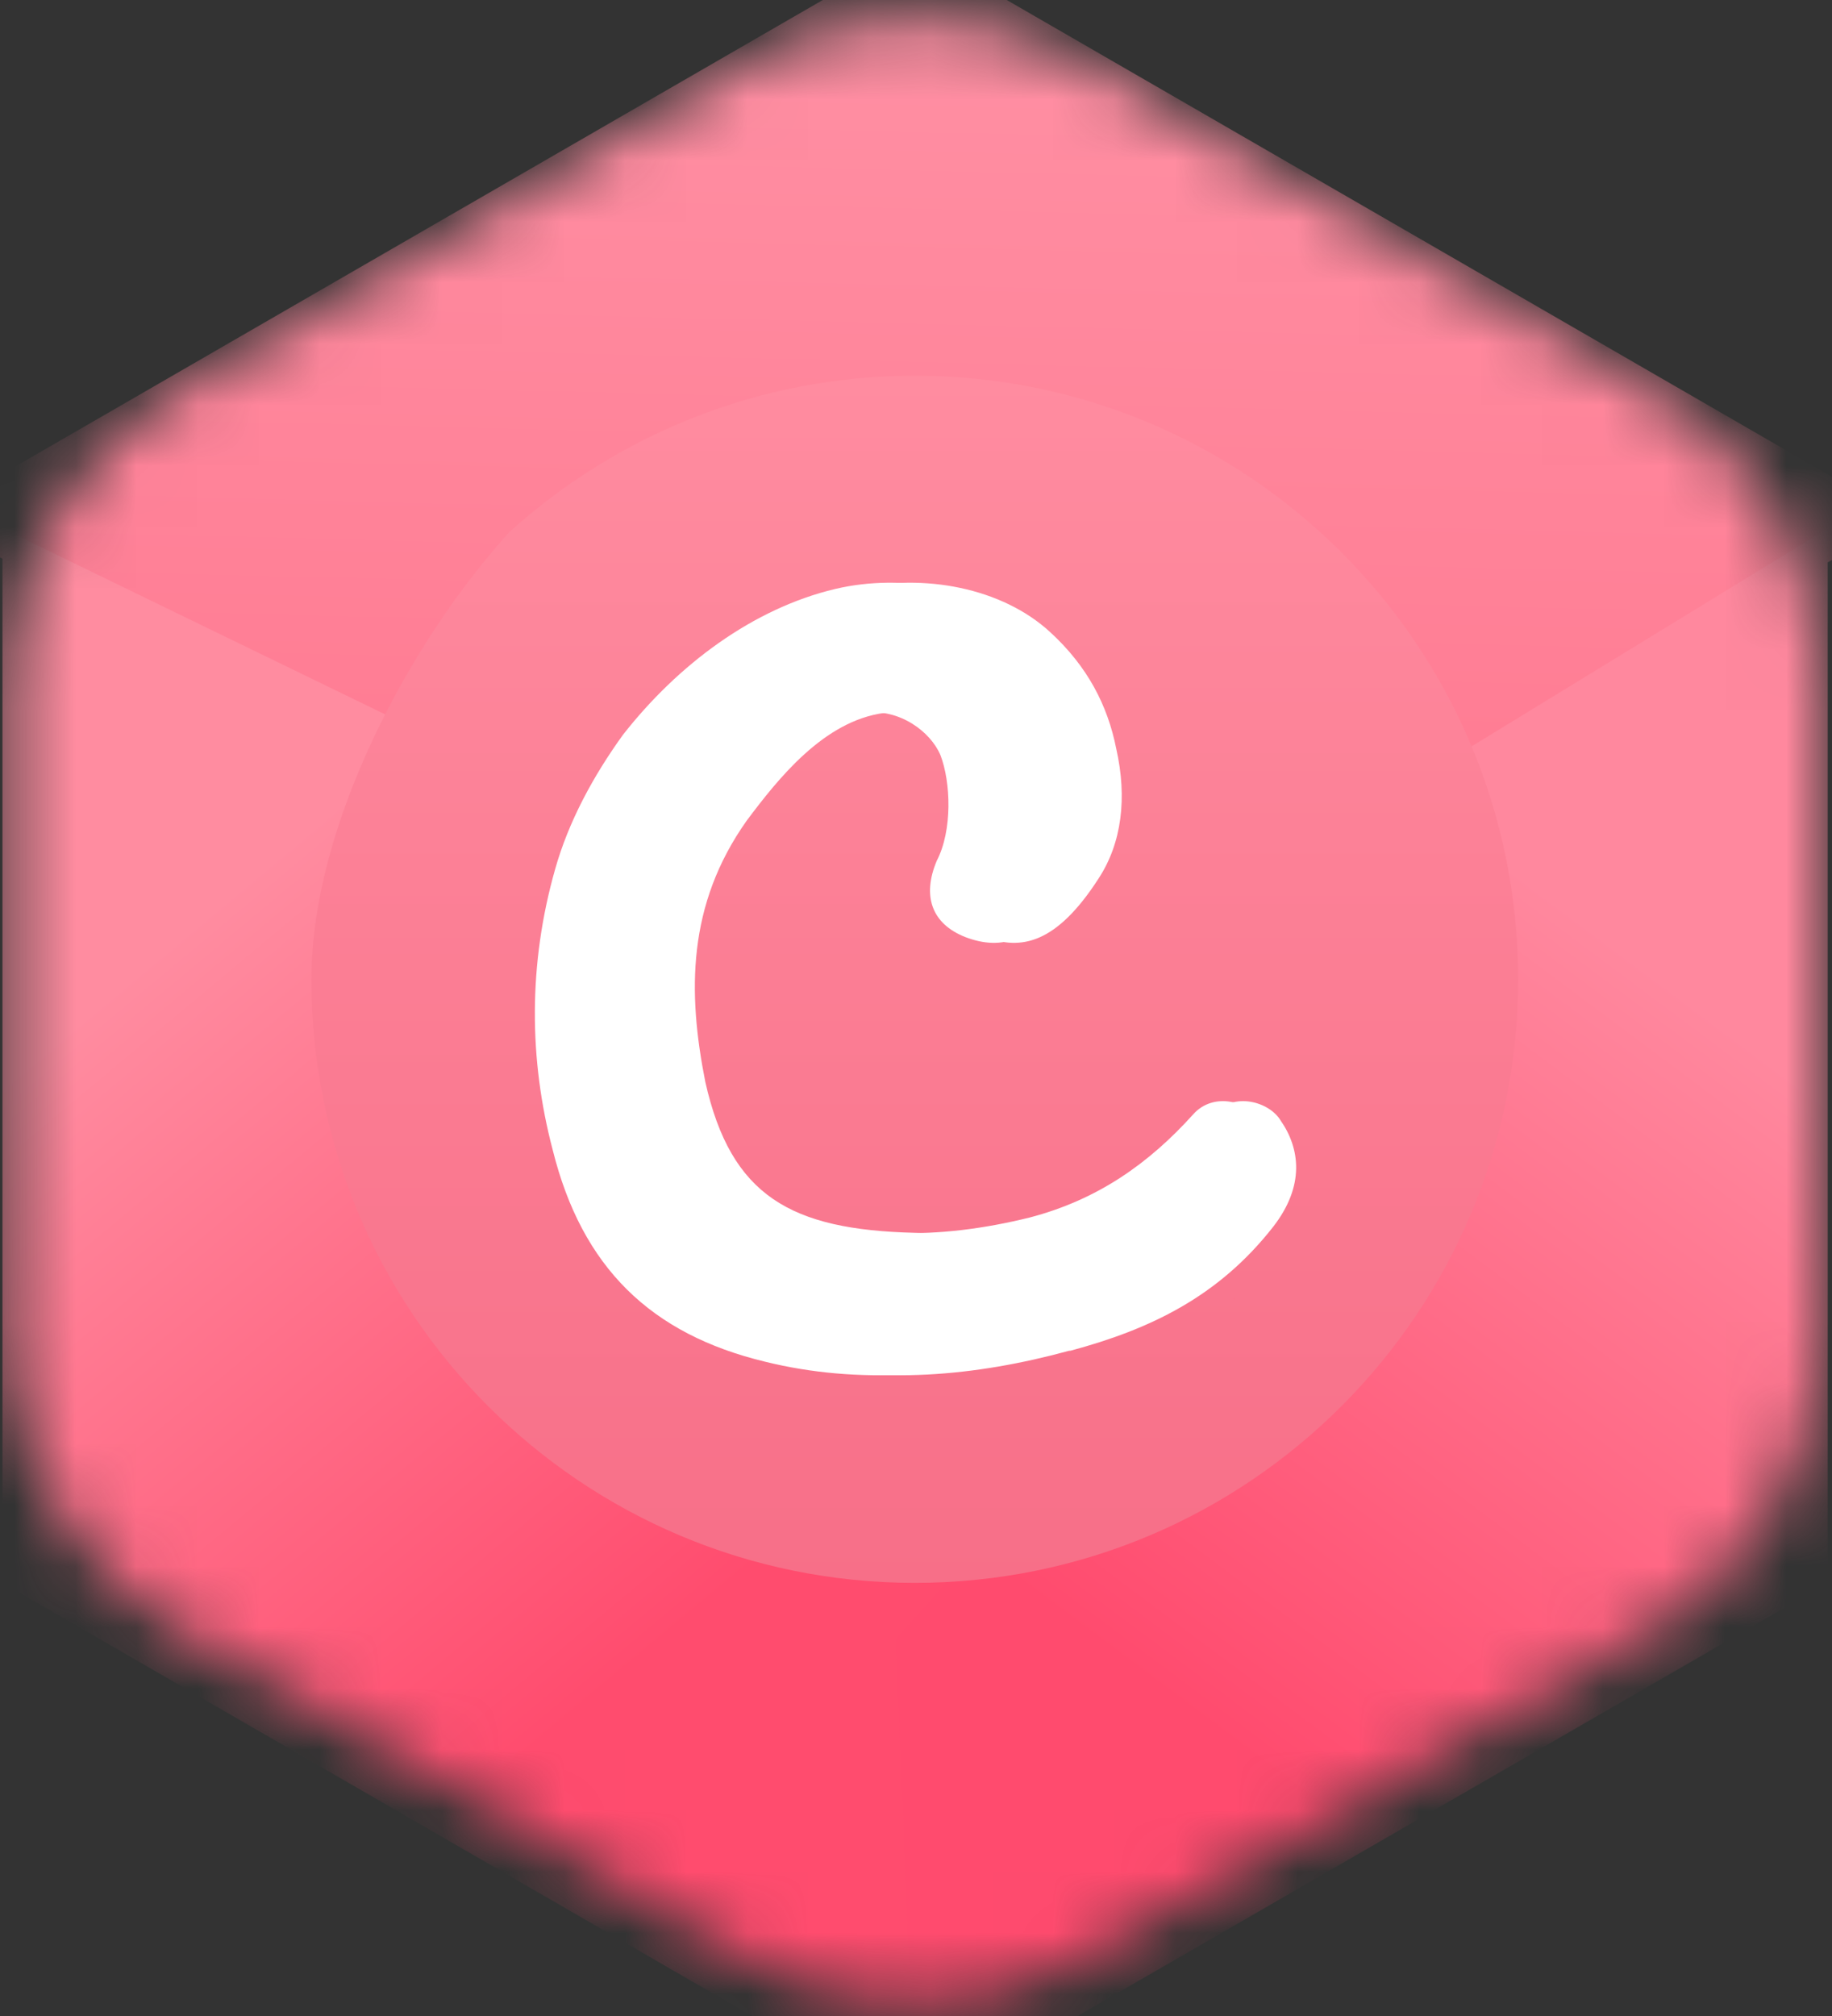
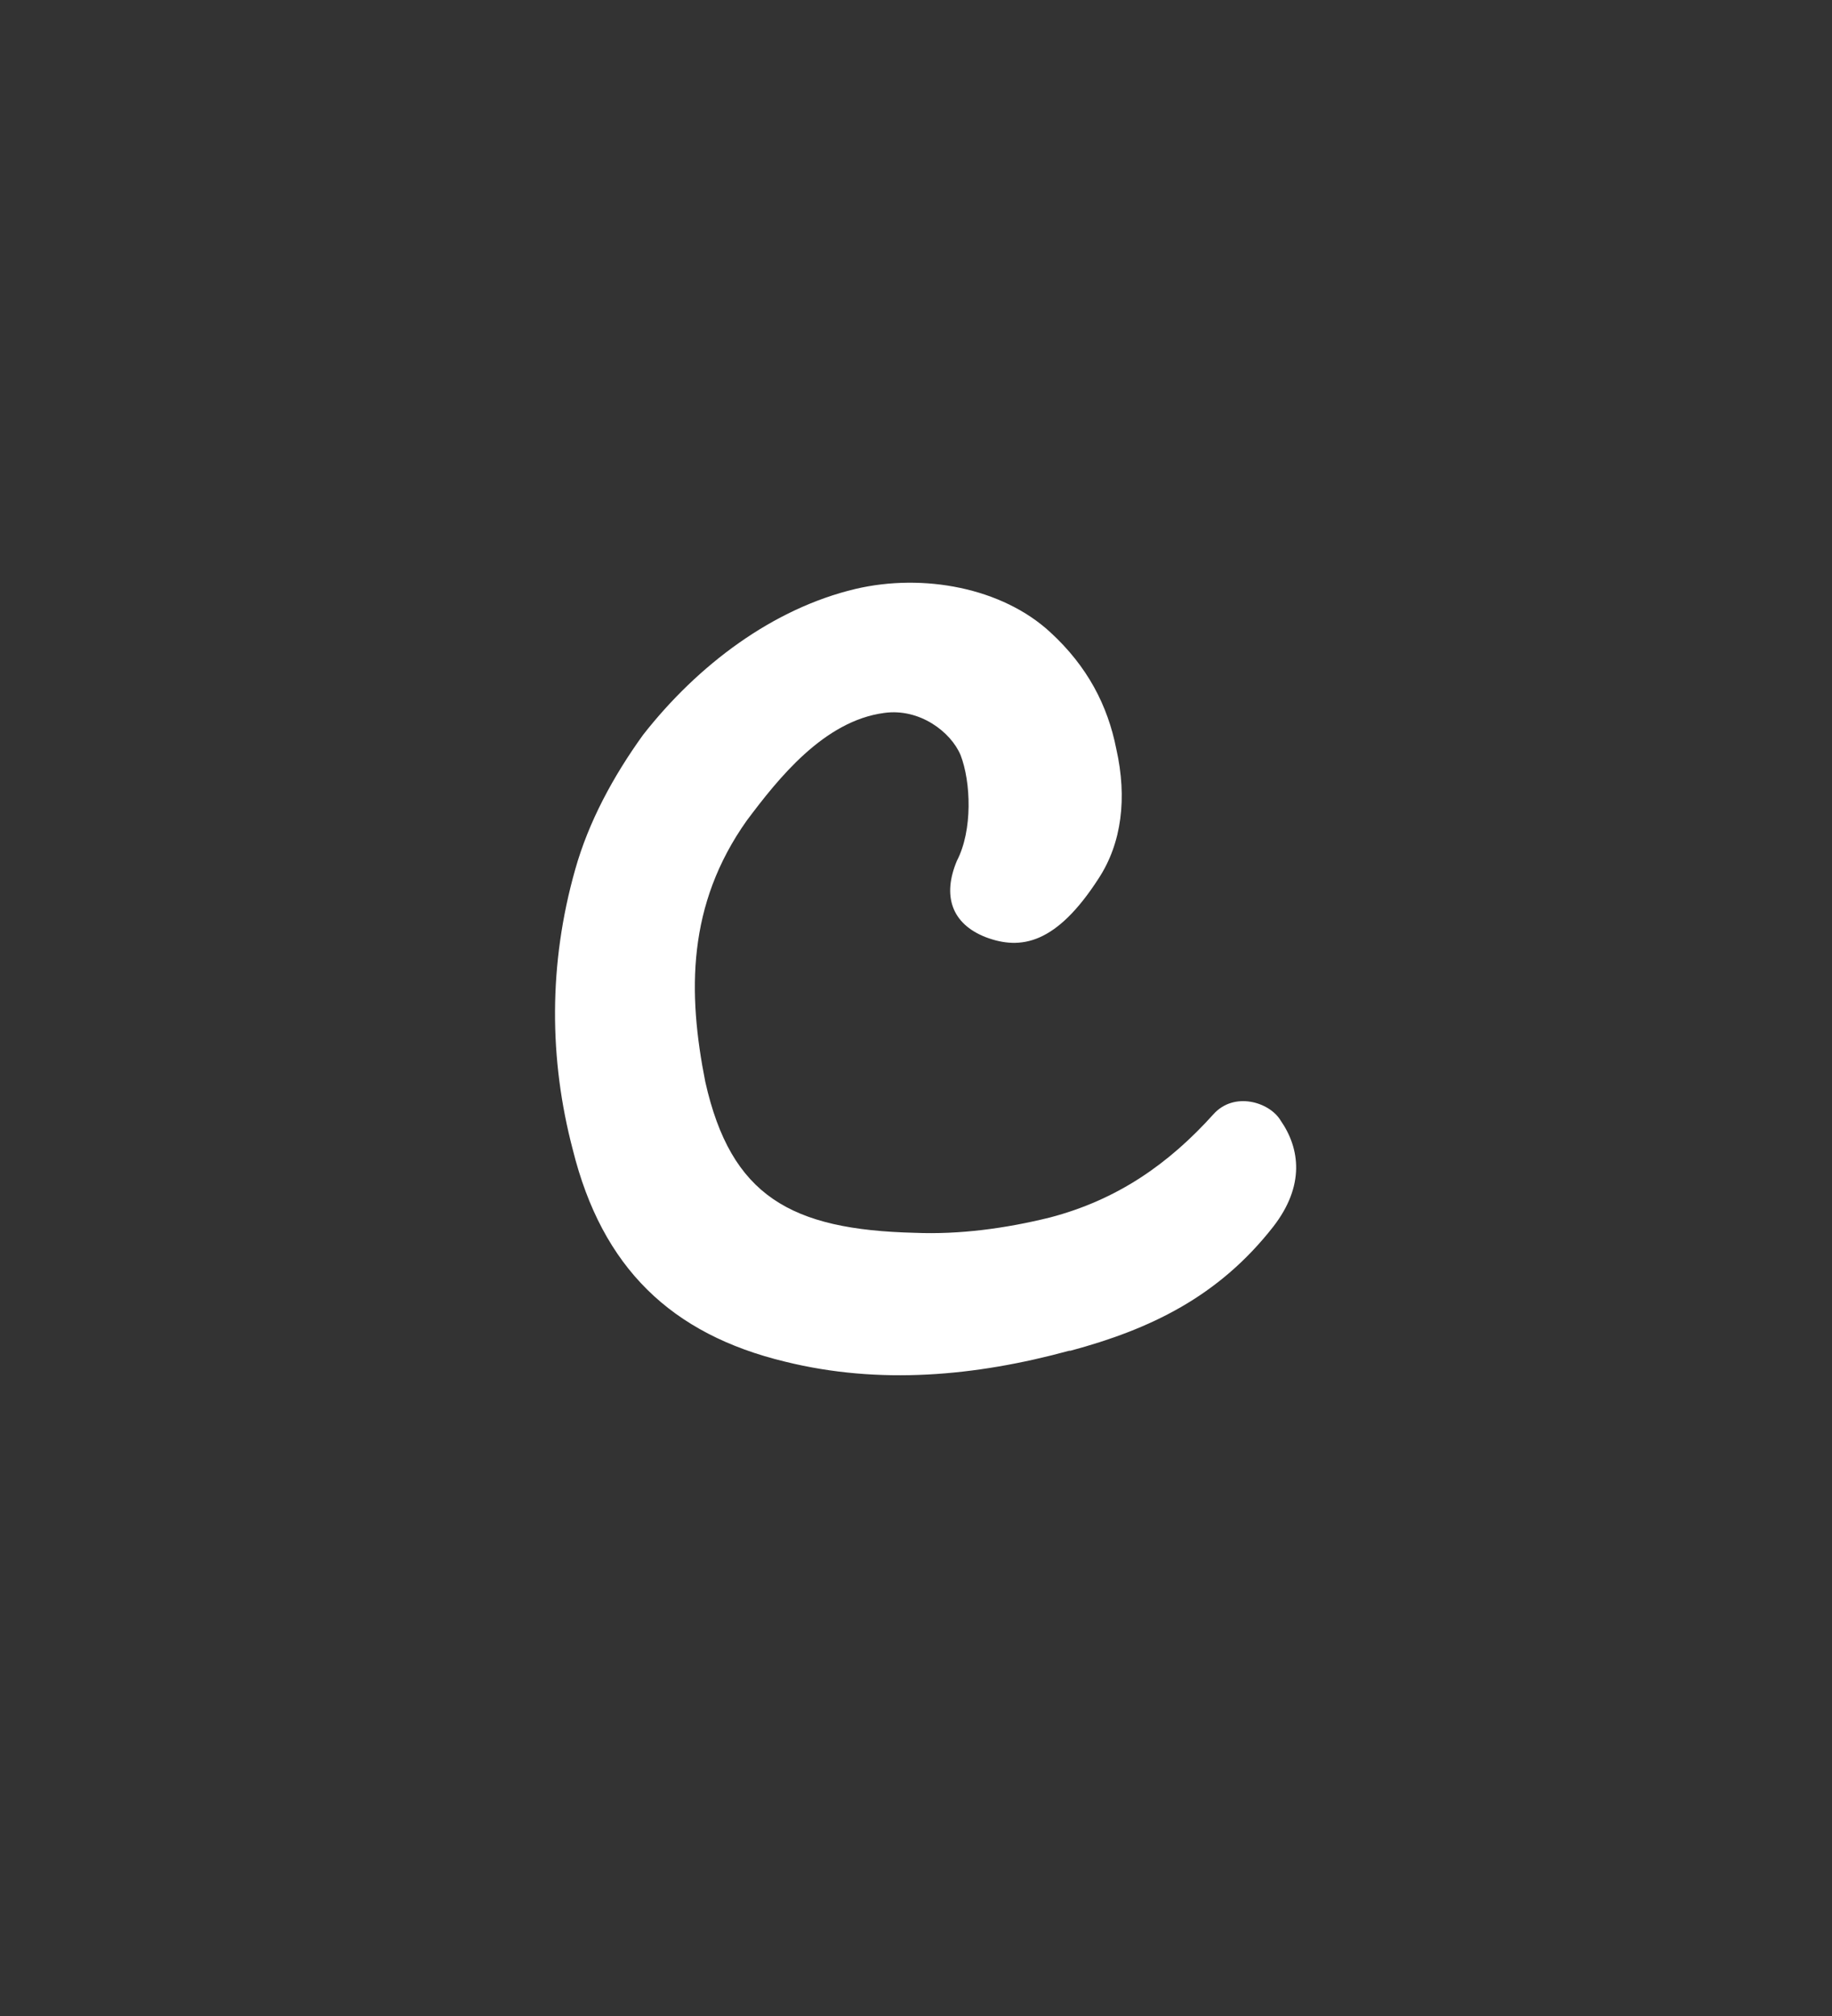
<svg xmlns="http://www.w3.org/2000/svg" id="Layer_1" version="1.1" viewBox="0 0 30 33">
  <rect x="0" y="0" width="30" height="33" fill="#333333" stroke="none" />
  <defs>
    <style>
      .st0 {
        mask: url(#mask);
      }

      .st1 {
        fill: url(#linear-gradient2);
      }

      .st2 {
        fill: url(#linear-gradient1);
      }

      .st3 {
        fill: url(#linear-gradient3);
      }

      .st4 {
        fill: url(#linear-gradient);
      }

      .st5 {
        fill: #c4c4c4;
      }

      .st6 {
        fill: #fff;
      }
    </style>
    <mask id="mask" x="-1.26" y="-.87" width="32.49" height="35.4" maskUnits="userSpaceOnUse">
      <g id="mask0_13247_81097">
        <path class="st5" d="M12.18,1.04c1.74-1,3.88-1,5.62,0l9.2,5.31c1.74,1,2.81,2.86,2.81,4.87v10.62c0,2.01-1.07,3.86-2.81,4.87l-9.2,5.31c-1.74,1-3.88,1-5.62,0l-9.2-5.31c-1.74-1-2.81-2.86-2.81-4.87v-10.62c0-2.01,1.07-3.86,2.81-4.87L12.18,1.04Z" />
      </g>
    </mask>
    <linearGradient id="linear-gradient" x1="15.18" y1="33.4" x2="14.9" y2="22.12" gradientTransform="translate(0 34) scale(1 -1)" gradientUnits="userSpaceOnUse">
      <stop offset="0" stop-color="#ff8fa3" />
      <stop offset="1" stop-color="#ff7d94" />
    </linearGradient>
    <linearGradient id="linear-gradient1" x1="10.31" y1="6.67" x2="1.37" y2="17.38" gradientTransform="translate(0 34) scale(1 -1)" gradientUnits="userSpaceOnUse">
      <stop offset="0" stop-color="#ff4c6e" />
      <stop offset="1" stop-color="#ff8ca0" />
    </linearGradient>
    <linearGradient id="linear-gradient2" x1="19.98" y1="5.59" x2="28.52" y2="17.01" gradientTransform="translate(0 34) scale(1 -1)" gradientUnits="userSpaceOnUse">
      <stop offset="0" stop-color="#ff4b6e" />
      <stop offset="1" stop-color="#ff889e" />
    </linearGradient>
    <linearGradient id="linear-gradient3" x1="14.98" y1="27.85" x2="14.98" y2="8.09" gradientTransform="translate(0 34) scale(1 -1)" gradientUnits="userSpaceOnUse">
      <stop offset="0" stop-color="#ff8ca0" />
      <stop offset="1" stop-color="#f76f88" />
    </linearGradient>
  </defs>
  <g class="st0">
    <g>
-       <path class="st4" d="M14.98-.87l16.24,9.38-8.22,4.43-3.4-1.85-3.09.31-7.72-2.78-1.85,2.47-.93,1.23-1.85-1.23-5.44-2.57L14.98-.87Z" />
-       <path class="st2" d="M.04,8.65l6.3,3.06,3.7,8.95v.31l1.23,1.54,5.56,4.32-1.85,7.71L.04,25.91V8.65Z" />
-       <path class="st1" d="M19.92,20.96l4.01-8.64,6-3.67v17.26l-14.95,8.63-.31-7.71,5.25-5.87Z" />
-       <path class="st3" d="M14.98,6.15c-2.55,0-4.88.97-6.64,2.56l1.42,12.26c.39.18,2.62.93,3.05.93h3.09c.55,0,4.32-1.16,4.32-.62l-.31-1.3c0,.55-.44.99-.99.99h-7.9c-.55,0-.99-.44-.99-.99v-4.78c0-.43-.09-.85-.27-1.24l-1.42-5.25c-1.59,1.75-3.24,4.76-3.24,7.32,0,5.46,4.42,9.88,9.88,9.88s9.88-4.42,9.88-9.88-4.42-9.88-9.88-9.88Z" />
      <g>
        <path class="st6" d="M17.51,22.11c-1.54.42-3.11.56-4.65.18-1.87-.45-3-1.54-3.48-3.47-.39-1.48-.4-3.04.04-4.59.22-.78.62-1.52,1.11-2.2.9-1.15,2.13-2.07,3.48-2.39,1.11-.26,2.4-.02,3.19.71.61.56.94,1.2,1.08,1.91.18.8.09,1.54-.29,2.12-.69,1.07-1.27,1.18-1.85.96-.56-.22-.71-.68-.47-1.25.26-.5.23-1.29.06-1.73-.16-.38-.67-.77-1.25-.69-.99.13-1.74,1.08-2.25,1.76-.98,1.38-.97,2.82-.68,4.28.42,1.87,1.4,2.42,3.43,2.47.73.03,1.48-.07,2.21-.25,1.11-.29,1.95-.88,2.68-1.69.34-.38.92-.2,1.1.1.32.46.4,1.07-.12,1.74-.9,1.15-2.02,1.68-3.32,2.03Z" />
-         <path class="st6" d="M17.18,22.11c-1.54.42-3.11.56-4.65.18-1.87-.45-3-1.54-3.48-3.47-.39-1.48-.4-3.04.04-4.59.22-.78.62-1.52,1.11-2.2.9-1.15,2.13-2.07,3.48-2.39,1.11-.26,2.4-.02,3.19.71.61.56.94,1.2,1.08,1.91.18.8.09,1.54-.29,2.12-.69,1.07-1.27,1.18-1.85.96-.56-.22-.71-.68-.47-1.25.26-.5.23-1.29.06-1.73-.16-.38-.67-.77-1.25-.69-.99.13-1.74,1.08-2.25,1.76-.98,1.38-.97,2.82-.68,4.28.42,1.87,1.4,2.42,3.43,2.47.73.03,1.48-.07,2.21-.25,1.11-.29,1.95-.88,2.68-1.69.34-.38.92-.2,1.1.1.32.46.4,1.07-.12,1.74-.9,1.15-2.02,1.68-3.32,2.03Z" />
      </g>
    </g>
  </g>
</svg>